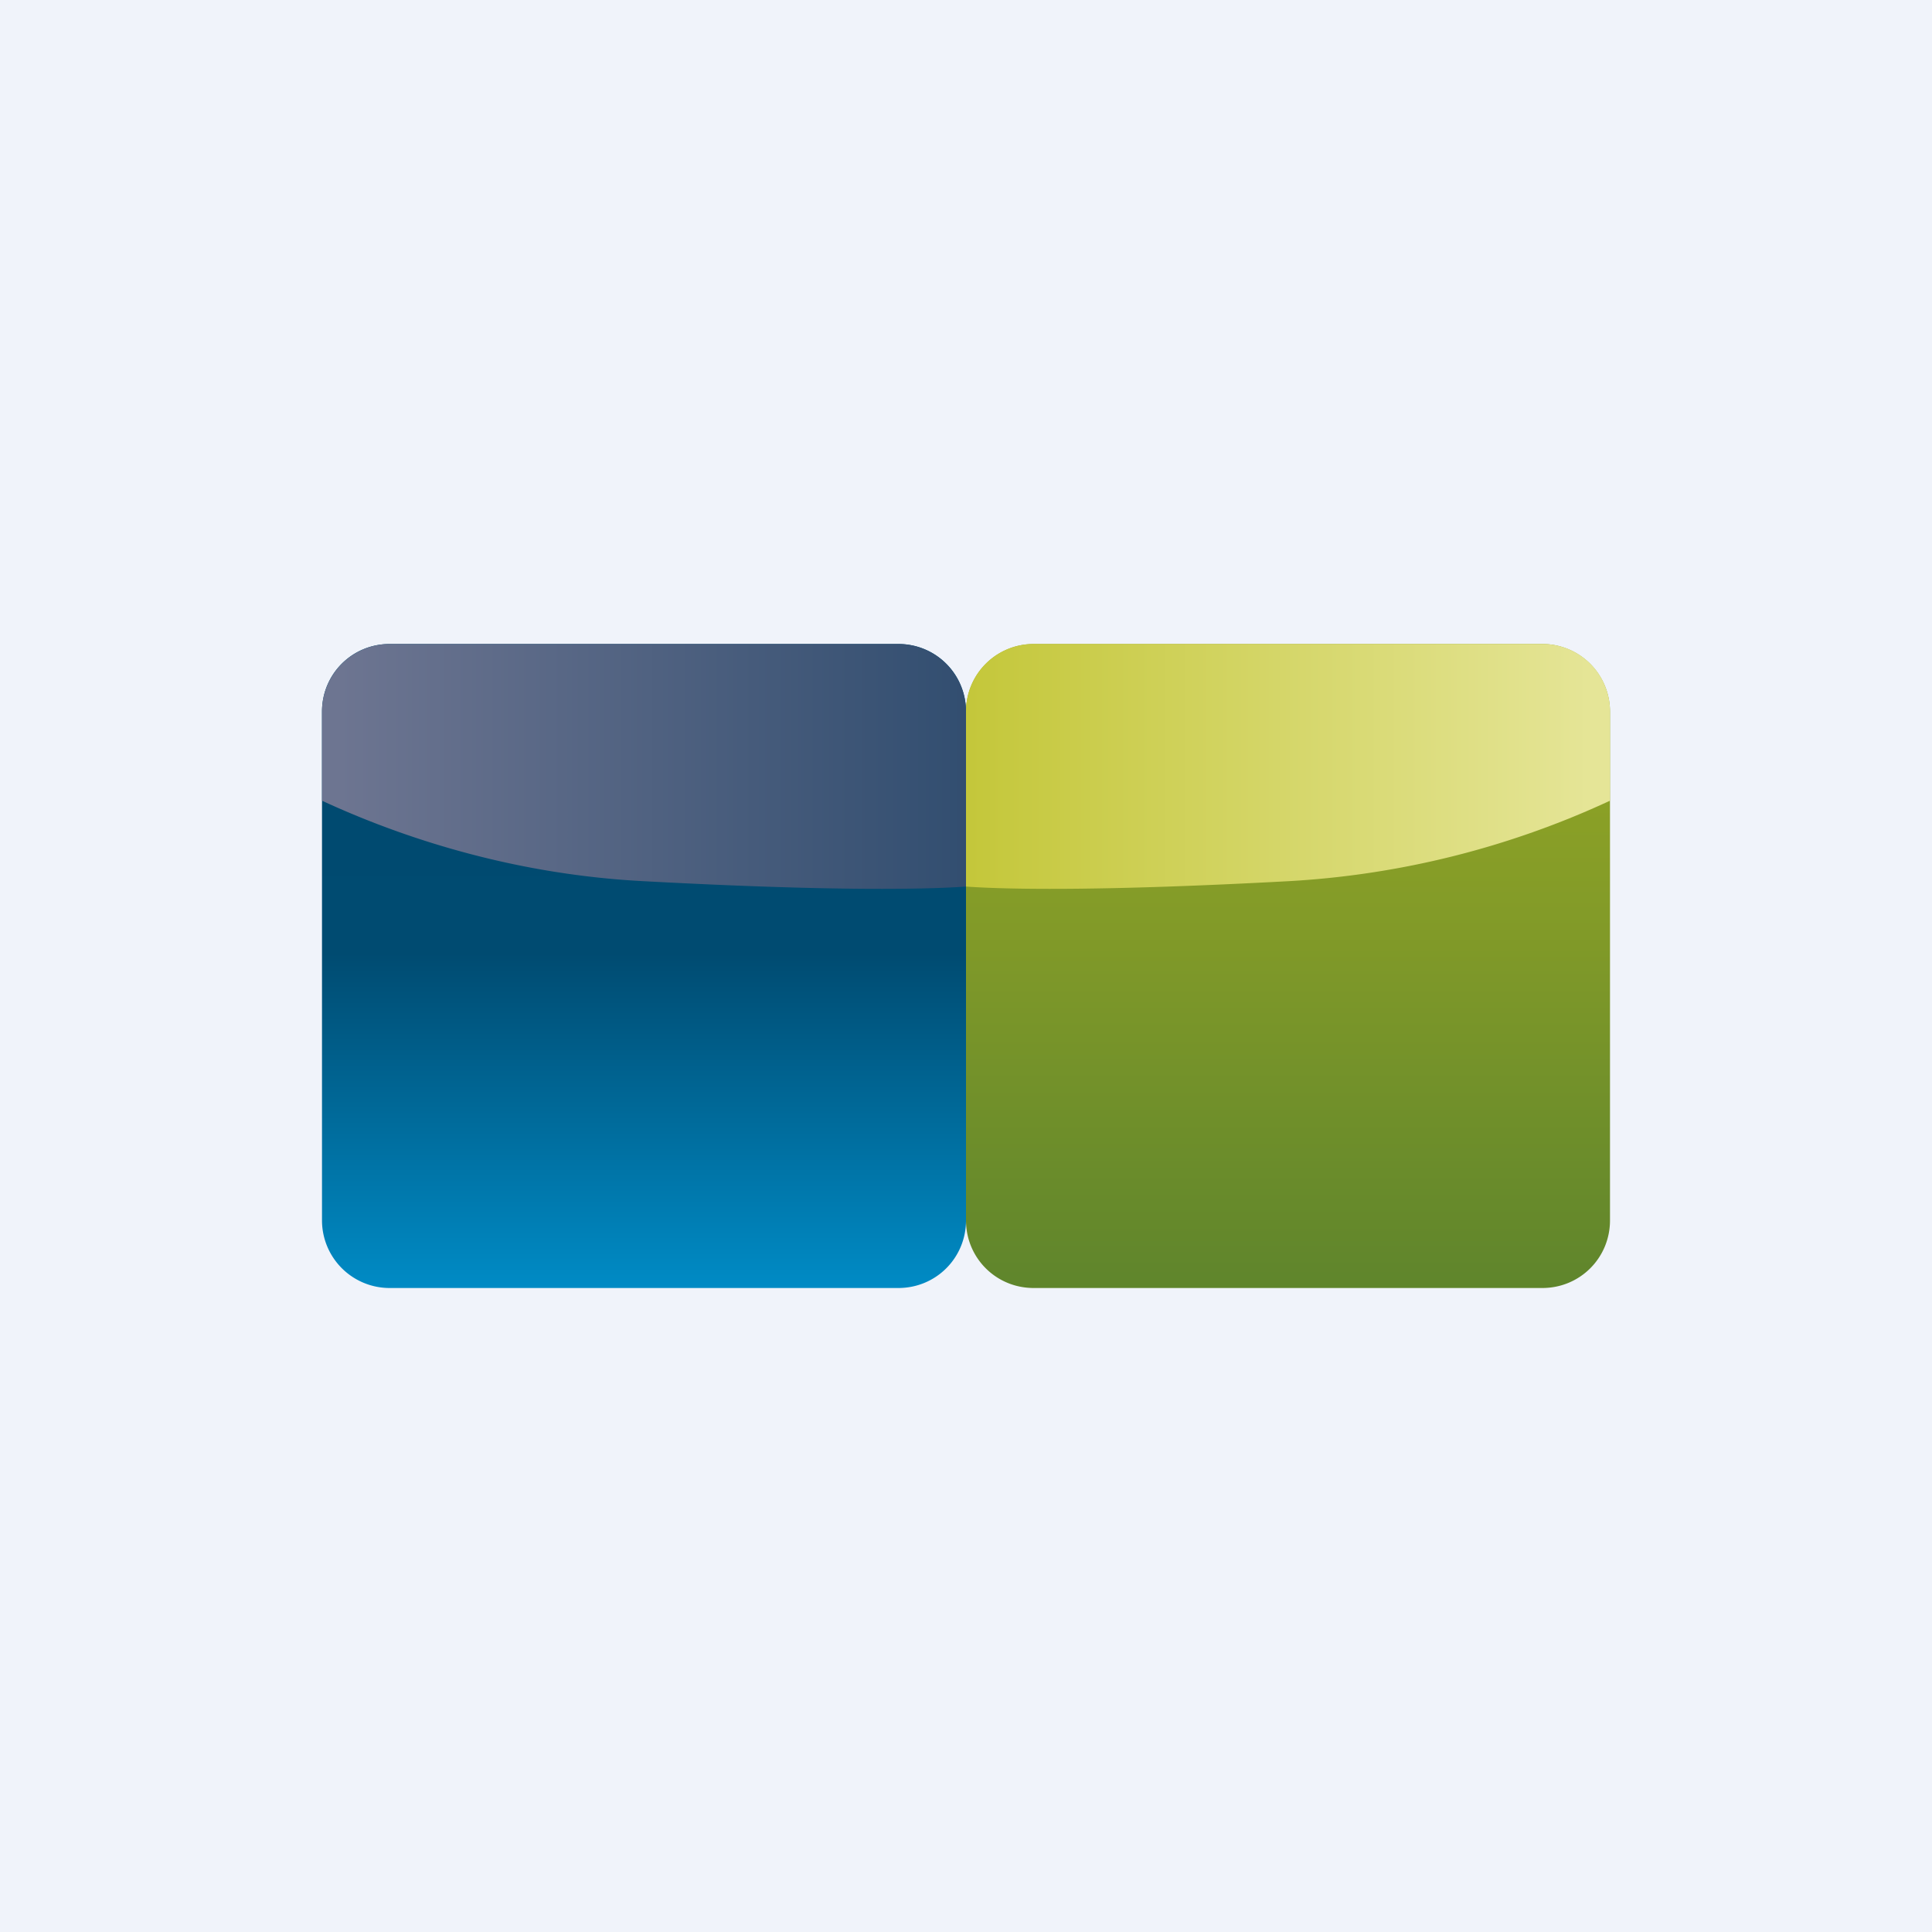
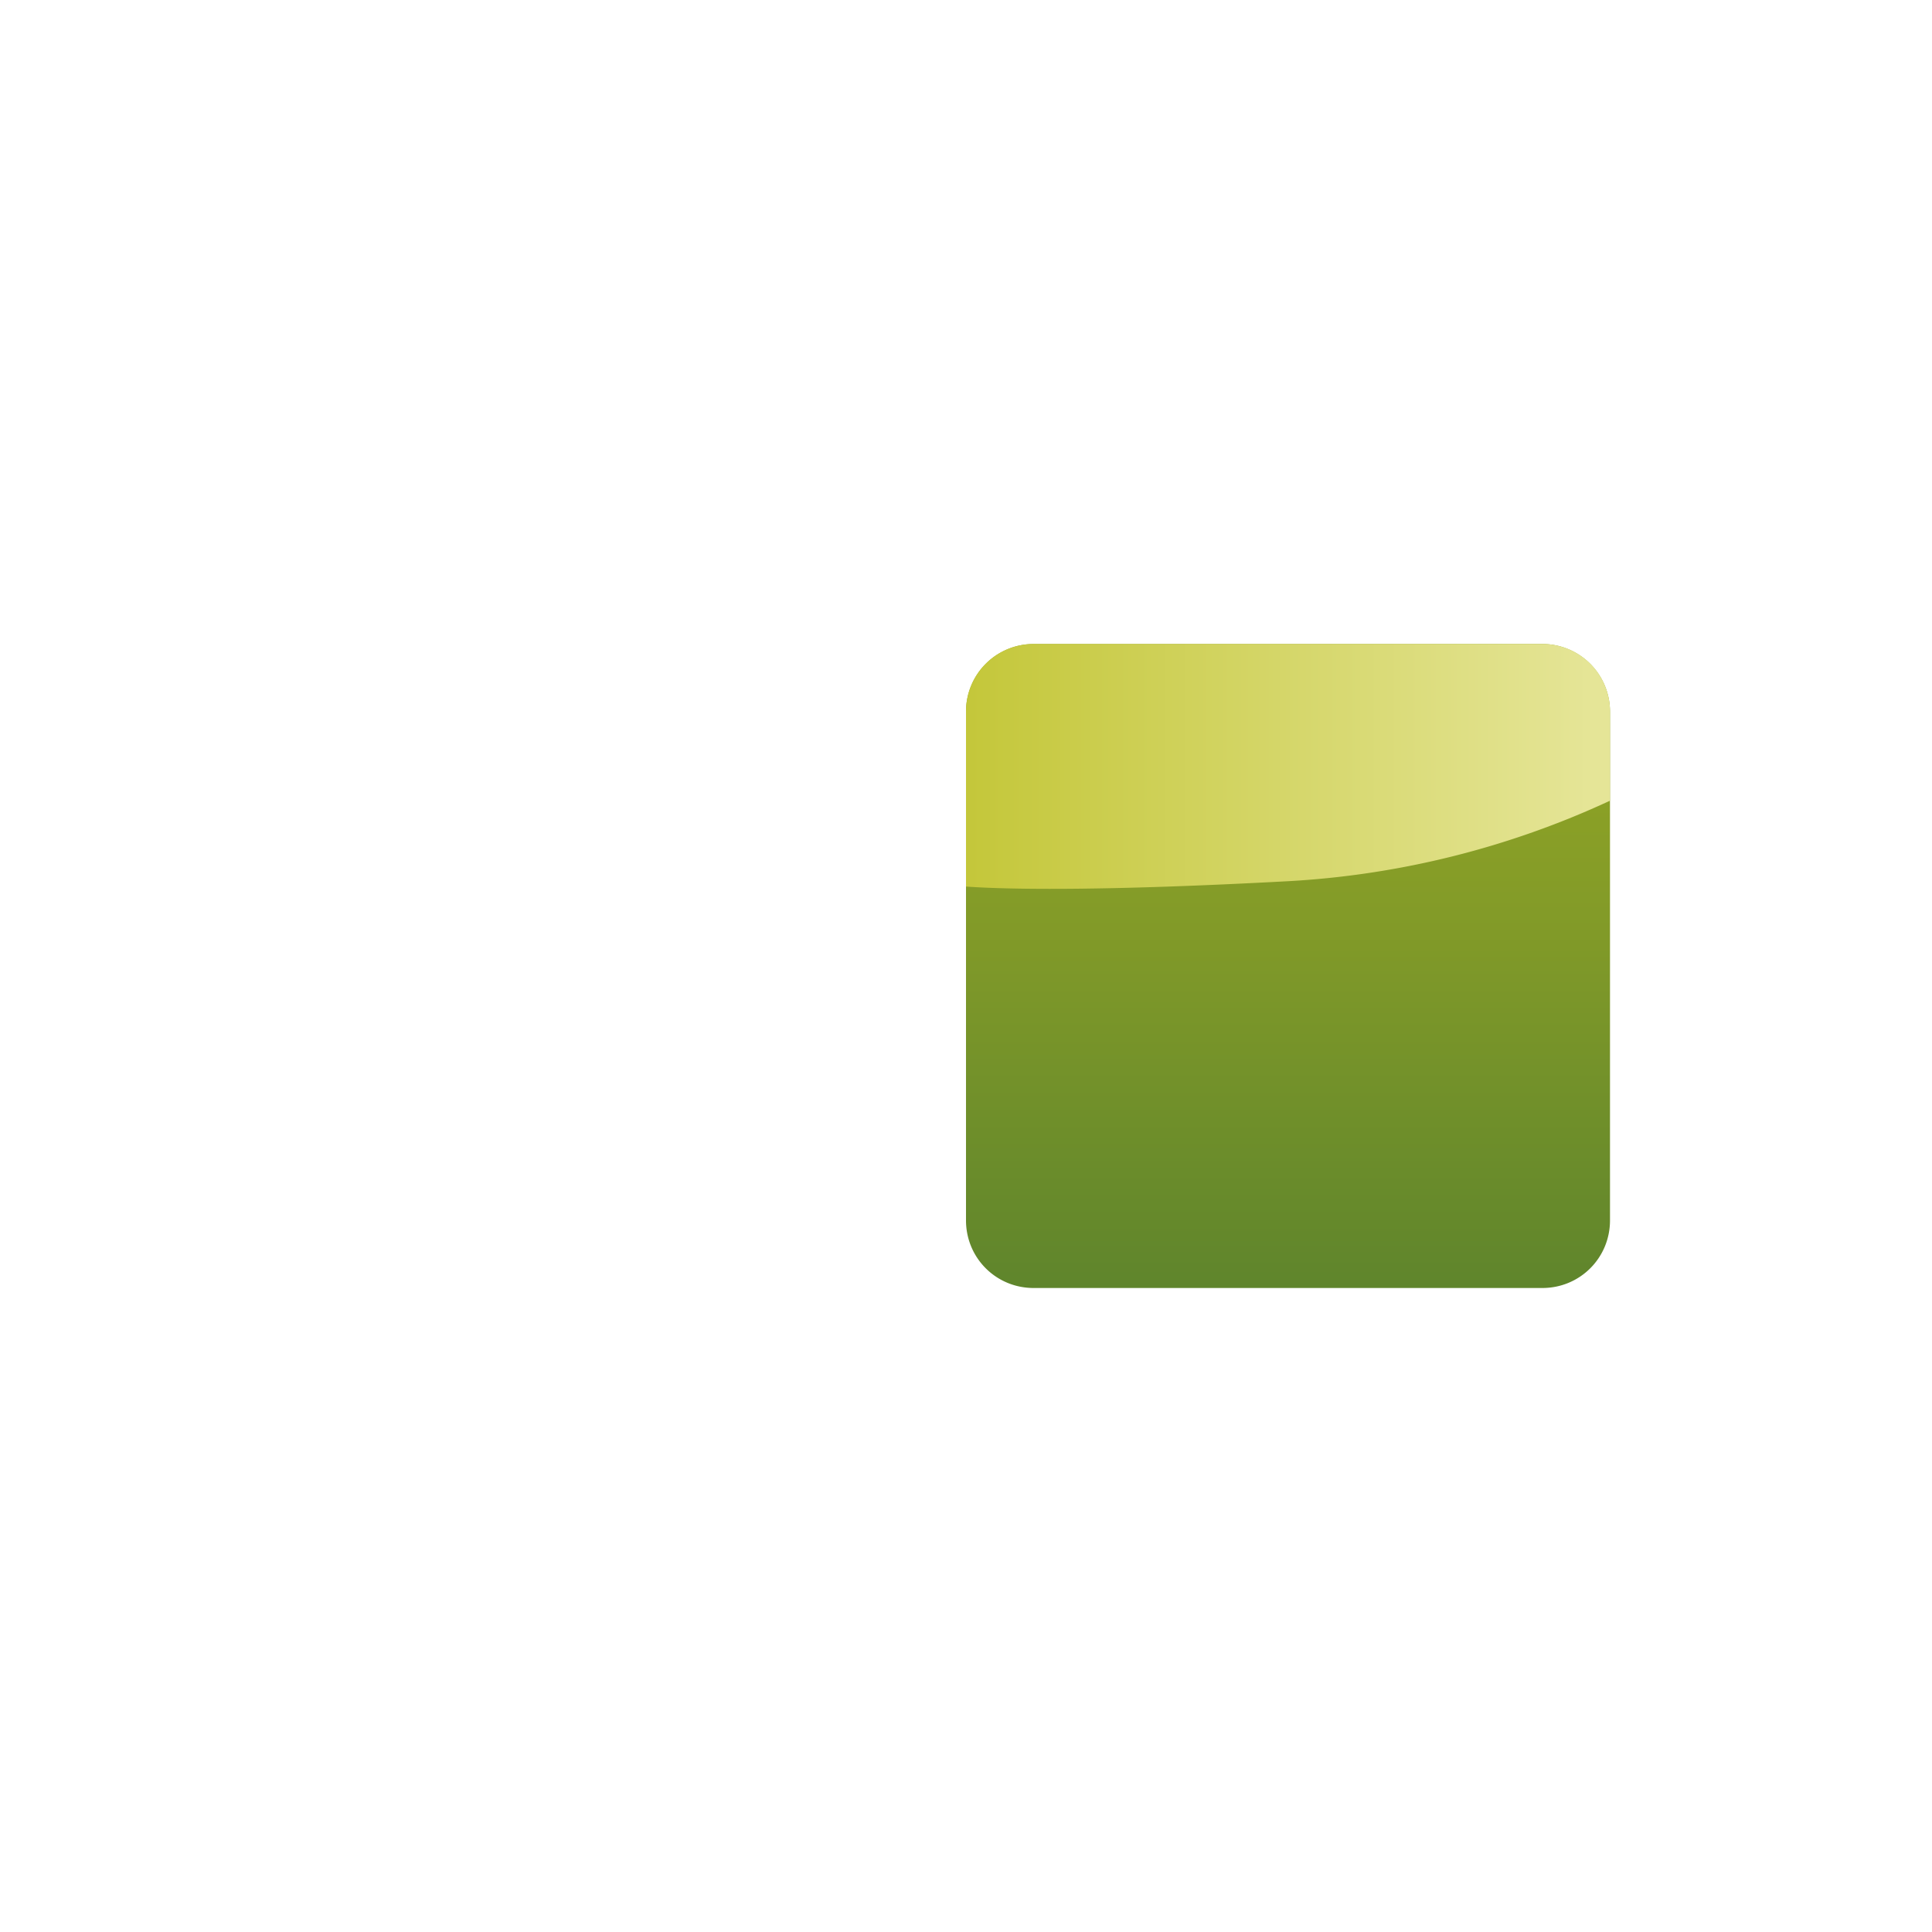
<svg xmlns="http://www.w3.org/2000/svg" width="18" height="18" viewBox="0 0 18 18">
-   <path fill="#F0F3FA" d="M0 0h18v18H0z" />
-   <path d="M3 6.63c0-.35.28-.63.63-.63h4.74c.35 0 .63.28.63.63v4.74c0 .35-.28.63-.63.63H3.63a.63.63 0 0 1-.63-.63V6.63Z" fill="url(#are1jw0y2)" />
-   <path d="M3 7.46c.8.37 1.83.69 3 .75 1.67.09 2.57.08 3 .05V6.63A.63.63 0 0 0 8.37 6H3.63a.63.63 0 0 0-.63.63v.83Z" fill="url(#bre1jw0y2)" />
  <path d="M15 6.63a.63.63 0 0 0-.63-.63H9.63a.63.63 0 0 0-.63.63v4.74c0 .35.28.63.63.63h4.74c.35 0 .63-.28.63-.63V6.63Z" fill="url(#cre1jw0y2)" />
  <path d="M15 7.46a8.2 8.2 0 0 1-3 .75c-1.67.09-2.57.08-3 .05V6.63c0-.35.28-.63.63-.63h4.74c.35 0 .63.28.63.63v.83Z" fill="url(#dre1jw0y2)" />
  <defs>
    <linearGradient id="are1jw0y2" x1="6" y1="6" x2="6" y2="12" gradientUnits="userSpaceOnUse">
      <stop stop-color="#00496F" />
      <stop offset=".48" stop-color="#004B71" />
      <stop offset="1" stop-color="#008BC5" />
    </linearGradient>
    <linearGradient id="bre1jw0y2" x1="3.16" y1="7.42" x2="9" y2="7.42" gradientUnits="userSpaceOnUse">
      <stop stop-color="#6D7591" />
      <stop offset="1" stop-color="#324E70" />
    </linearGradient>
    <linearGradient id="cre1jw0y2" x1="12" y1="6" x2="12" y2="12" gradientUnits="userSpaceOnUse">
      <stop stop-color="#95A723" />
      <stop offset=".42" stop-color="#839B28" />
      <stop offset="1" stop-color="#5F852C" />
    </linearGradient>
    <linearGradient id="dre1jw0y2" x1="14.84" y1="7.42" x2="9" y2="7.42" gradientUnits="userSpaceOnUse">
      <stop stop-color="#E5E597" />
      <stop offset="1" stop-color="#C4C73A" />
    </linearGradient>
  </defs>
</svg>